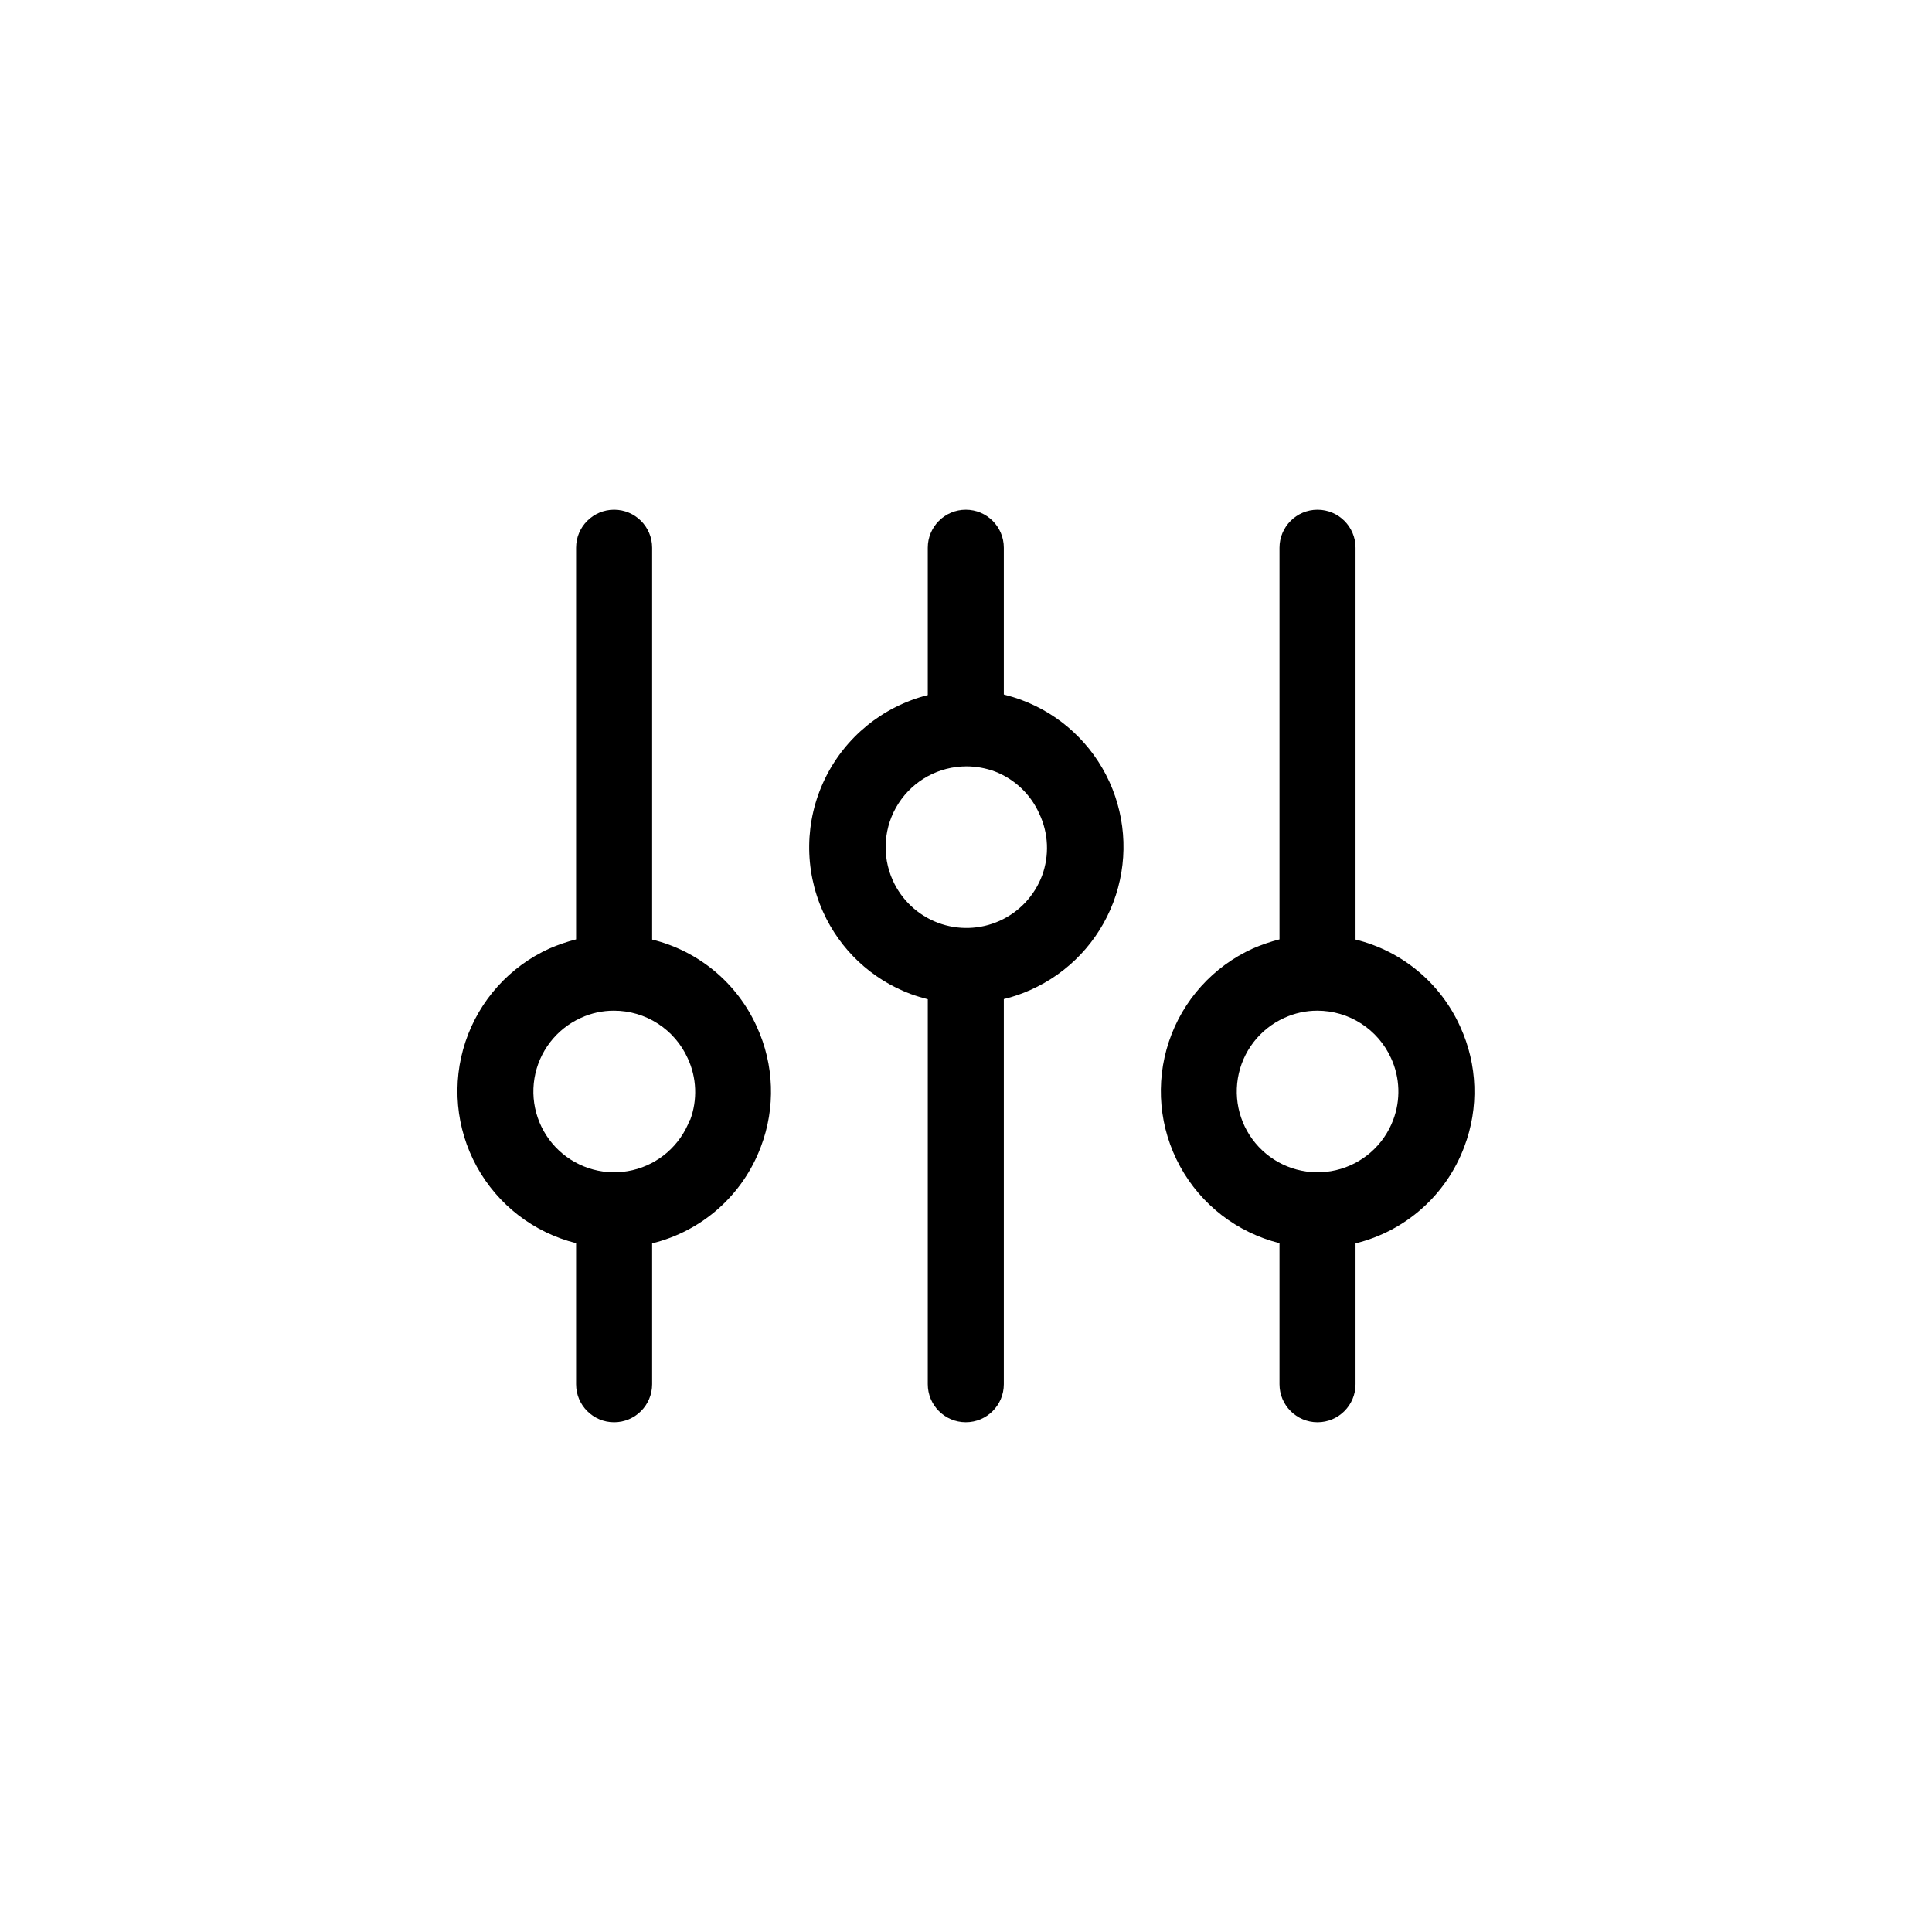
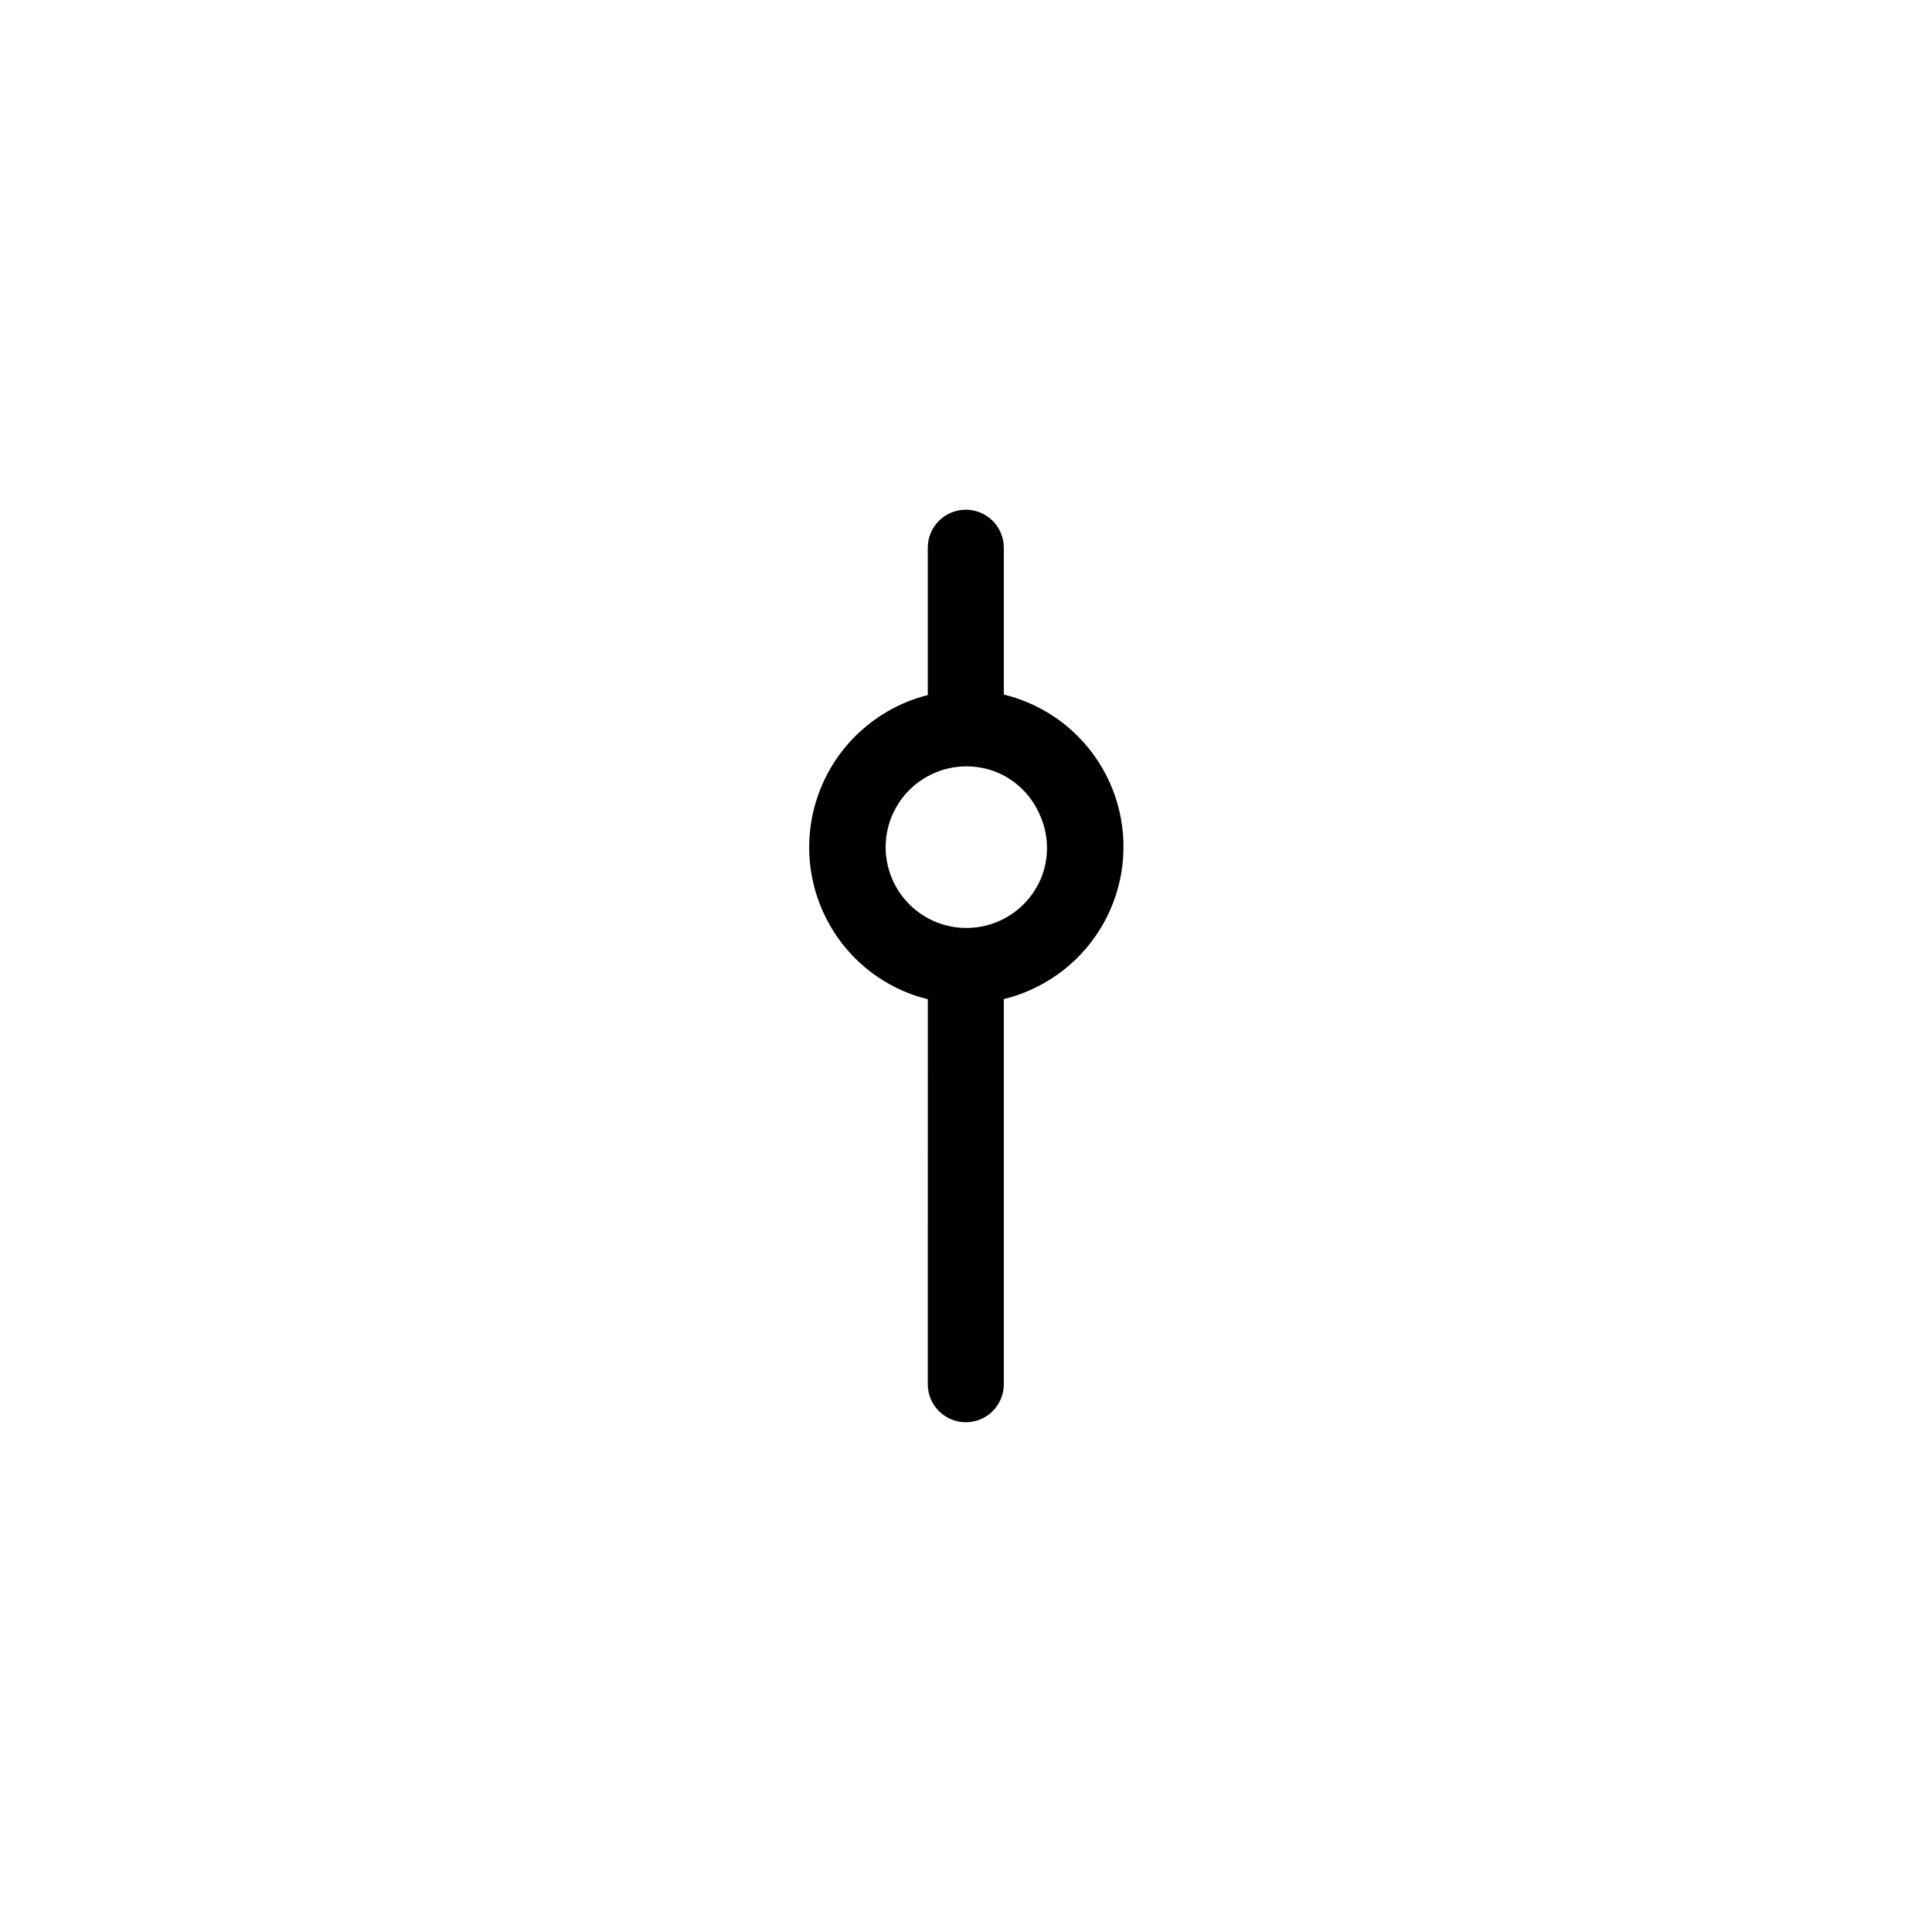
<svg xmlns="http://www.w3.org/2000/svg" fill="#000000" width="800px" height="800px" version="1.1" viewBox="144 144 512 512">
  <g>
-     <path d="m344.58 416.12c-5.195-11.574-15.438-20.105-27.758-23.125v-103.84c0-5.566-4.512-10.074-10.078-10.074-5.562 0-10.074 4.508-10.074 10.074v103.79c-2.414 0.617-4.769 1.426-7.055 2.418-10.531 4.769-18.598 13.719-22.258 24.688-3.656 10.969-2.574 22.969 2.992 33.105 5.562 10.137 15.102 17.492 26.32 20.297v37.383c0 5.566 4.512 10.078 10.074 10.078 5.566 0 10.078-4.512 10.078-10.078v-37.332c13.25-3.238 24.039-12.82 28.816-25.594 3.922-10.309 3.539-21.762-1.059-31.789zm-17.785 24.688h0.004c-2.523 6.691-8.219 11.684-15.184 13.305-6.965 1.621-14.281-0.34-19.496-5.231-5.219-4.891-7.652-12.062-6.484-19.117 1.168-7.059 5.777-13.062 12.293-16.012 2.75-1.27 5.742-1.922 8.766-1.914 4.125-0.004 8.164 1.184 11.629 3.418 3.469 2.234 6.215 5.418 7.922 9.176 2.402 5.148 2.637 11.047 0.652 16.375z" />
-     <path d="m530.99 416.12c-5.195-11.574-15.438-20.105-27.758-23.125v-103.84c0-5.566-4.512-10.074-10.078-10.074-5.562 0-10.074 4.508-10.074 10.074v103.79c-2.414 0.617-4.773 1.426-7.055 2.418-10.535 4.769-18.602 13.719-22.258 24.688s-2.574 22.969 2.992 33.105c5.562 10.137 15.102 17.492 26.32 20.297v37.383c0 5.566 4.512 10.078 10.074 10.078 5.566 0 10.078-4.512 10.078-10.078v-37.332c13.246-3.238 24.039-12.82 28.816-25.594 3.922-10.309 3.539-21.762-1.059-31.789zm-17.785 24.688c-2.519 6.691-8.215 11.684-15.18 13.305-6.965 1.621-14.281-0.34-19.496-5.231-5.219-4.891-7.652-12.062-6.484-19.117 1.168-7.059 5.777-13.062 12.293-16.012 2.75-1.262 5.742-1.918 8.766-1.914 4.125-0.004 8.16 1.184 11.629 3.418 3.465 2.234 6.215 5.418 7.918 9.176 2.371 5.164 2.57 11.062 0.555 16.375z" />
    <path d="m414.61 329.46c-1.512-0.555-3.023-1.008-4.586-1.41v-38.895c0-5.566-4.512-10.074-10.074-10.074-5.566 0-10.078 4.508-10.078 10.074v39.047c-11.934 3.012-21.926 11.156-27.281 22.238-5.356 11.082-5.531 23.969-0.477 35.195 4.512 10.055 12.855 17.891 23.176 21.766 1.512 0.555 3.074 1.008 4.586 1.41l-0.004 102.02c0 5.566 4.512 10.078 10.078 10.078 5.562 0 10.074-4.512 10.074-10.078v-102.07c2.426-0.578 4.785-1.391 7.055-2.418 10.121-4.496 18.027-12.852 21.957-23.207 3.93-10.352 3.562-21.848-1.023-31.93-4.59-10.078-13.016-17.91-23.402-21.746zm5.543 46.602c-2.004 5.316-6.039 9.617-11.215 11.957-5.176 2.34-11.07 2.527-16.383 0.523-5.316-2.008-9.613-6.043-11.953-11.219-2.992-6.625-2.422-14.316 1.52-20.422 3.941-6.109 10.711-9.801 17.977-9.809 2.582 0.004 5.141 0.465 7.559 1.359 5.266 2.035 9.508 6.074 11.789 11.238 2.418 5.141 2.672 11.039 0.707 16.371z" />
  </g>
</svg>